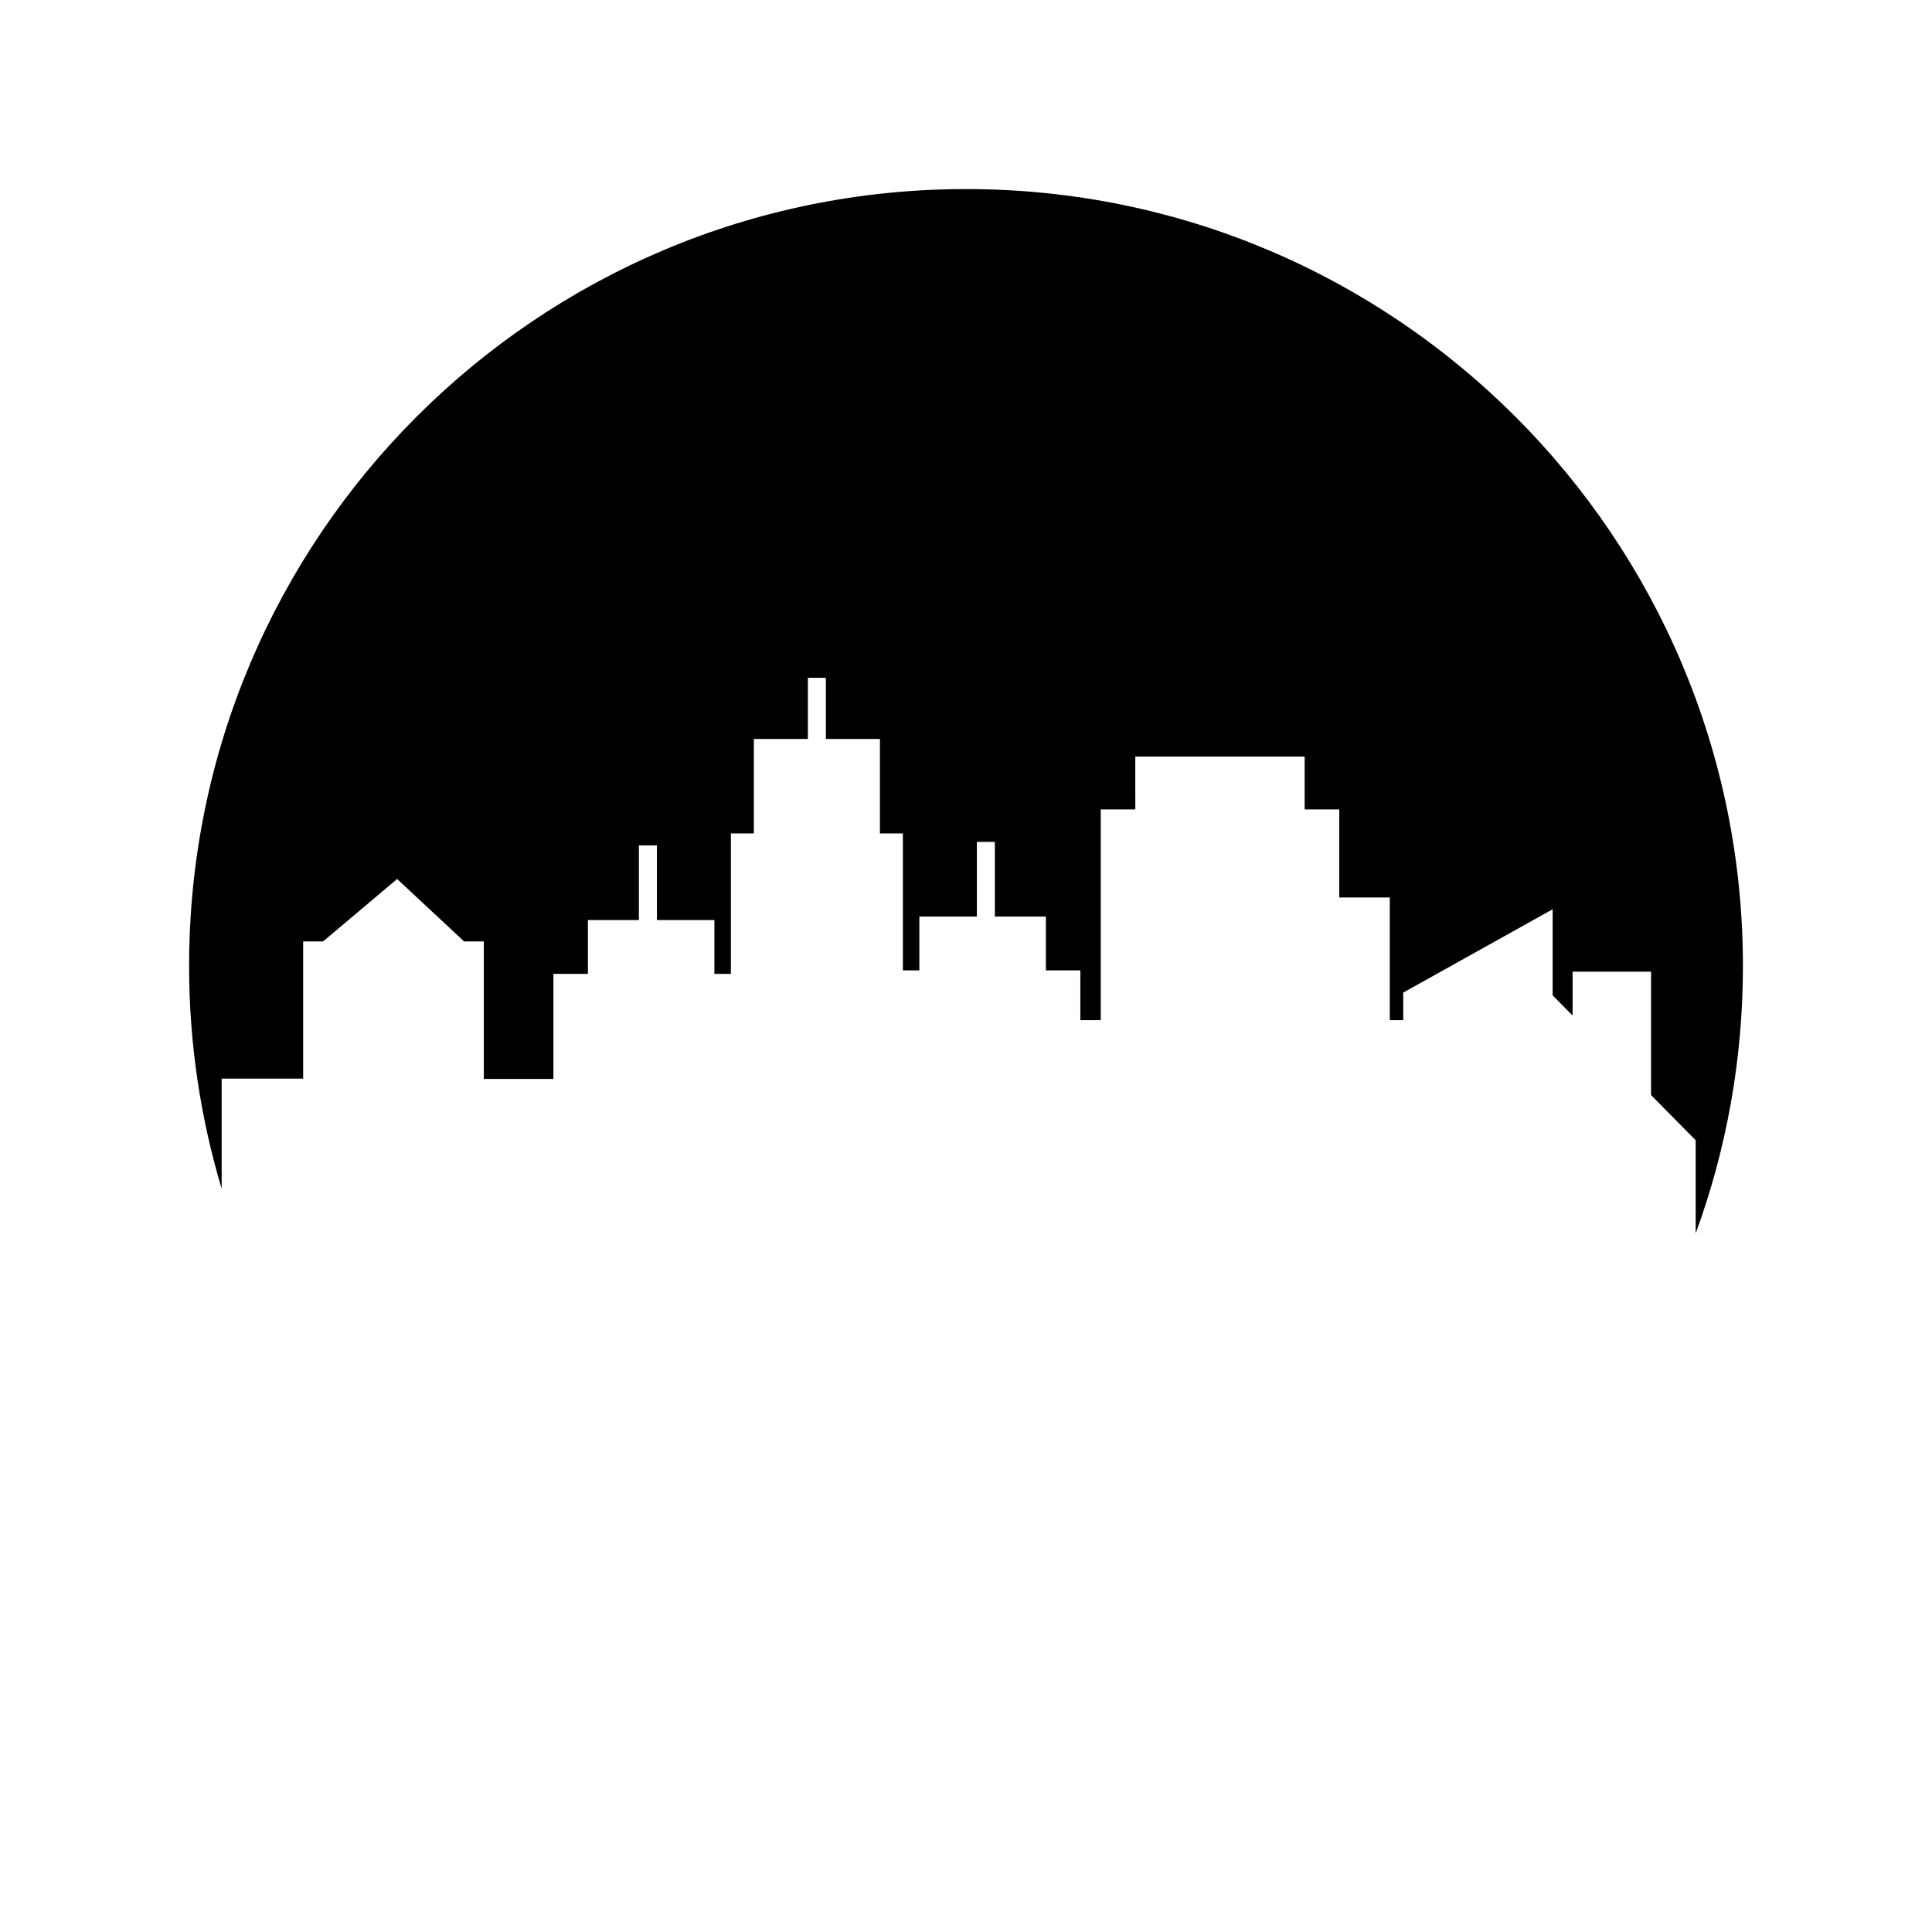
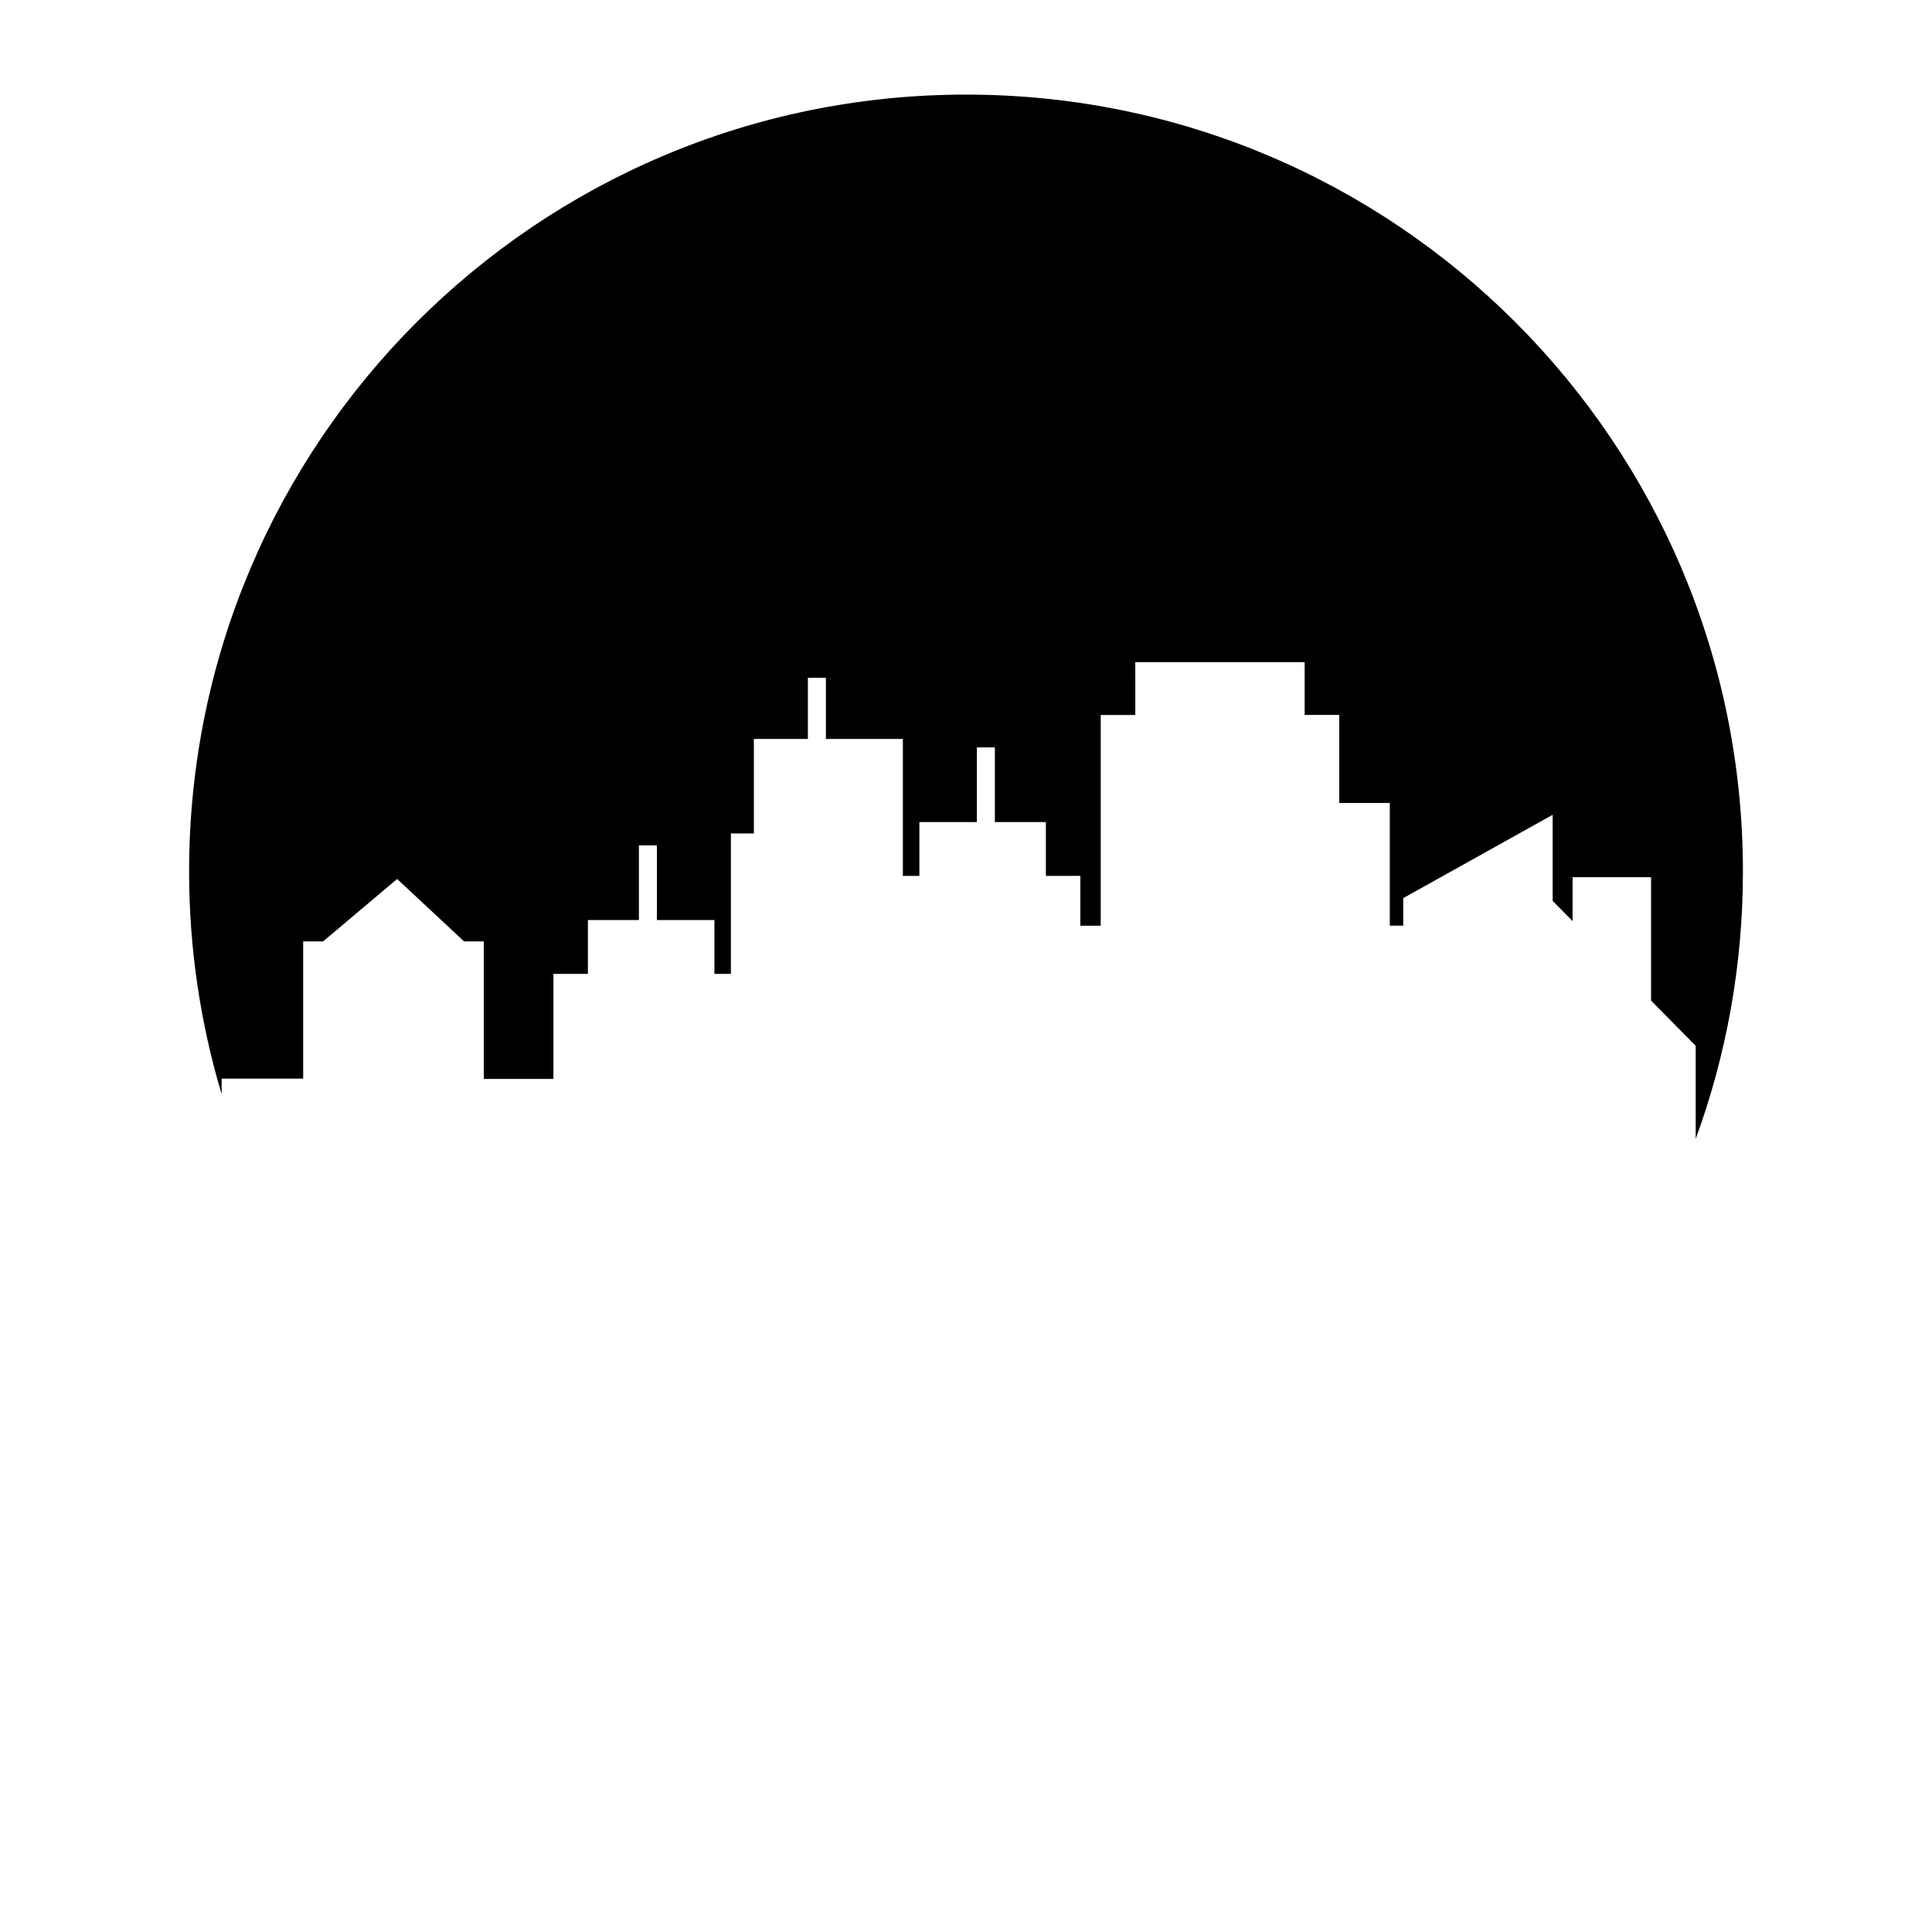
<svg xmlns="http://www.w3.org/2000/svg" fill="#000000" width="800px" height="800px" version="1.1" viewBox="144 144 512 512">
-   <path d="m202.74 429.85h21.602v-36.359h5.277l19.629-16.551 17.742 16.551h5.227v36.438h18.445v-27.836h9.141v-14.266h13.516v-19.785h4.769v19.785h15.238v14.266h4.367v-37.227h6.086v-25.035h14.32v-16.211h4.769v16.211h14.324v25.035h6.082v36.289h4.367v-14.262h15.238v-19.785h4.769v19.785h13.52v14.262h9.137v13.199h5.398v-55.844h9.168l-0.008-14.004h44.883v14h9.172v23.336h13.395v32.508h3.559v-7.305l39.598-22.078v22.82l5.281 5.348v-11.637h20.793v32.703l11.828 11.98v24.68c8.098-22.094 12.52-45.957 12.52-70.855 0-113.71-92.176-205.9-205.88-205.9-113.71 0-205.9 92.184-205.9 205.9 0 20.516 3.043 40.316 8.629 59.016z" />
+   <path d="m202.74 429.85h21.602v-36.359h5.277l19.629-16.551 17.742 16.551h5.227v36.438h18.445v-27.836h9.141v-14.266h13.516v-19.785h4.769v19.785h15.238v14.266h4.367v-37.227h6.086v-25.035h14.32v-16.211h4.769v16.211h14.324h6.082v36.289h4.367v-14.262h15.238v-19.785h4.769v19.785h13.52v14.262h9.137v13.199h5.398v-55.844h9.168l-0.008-14.004h44.883v14h9.172v23.336h13.395v32.508h3.559v-7.305l39.598-22.078v22.82l5.281 5.348v-11.637h20.793v32.703l11.828 11.98v24.68c8.098-22.094 12.52-45.957 12.52-70.855 0-113.71-92.176-205.9-205.88-205.9-113.71 0-205.9 92.184-205.9 205.9 0 20.516 3.043 40.316 8.629 59.016z" />
</svg>